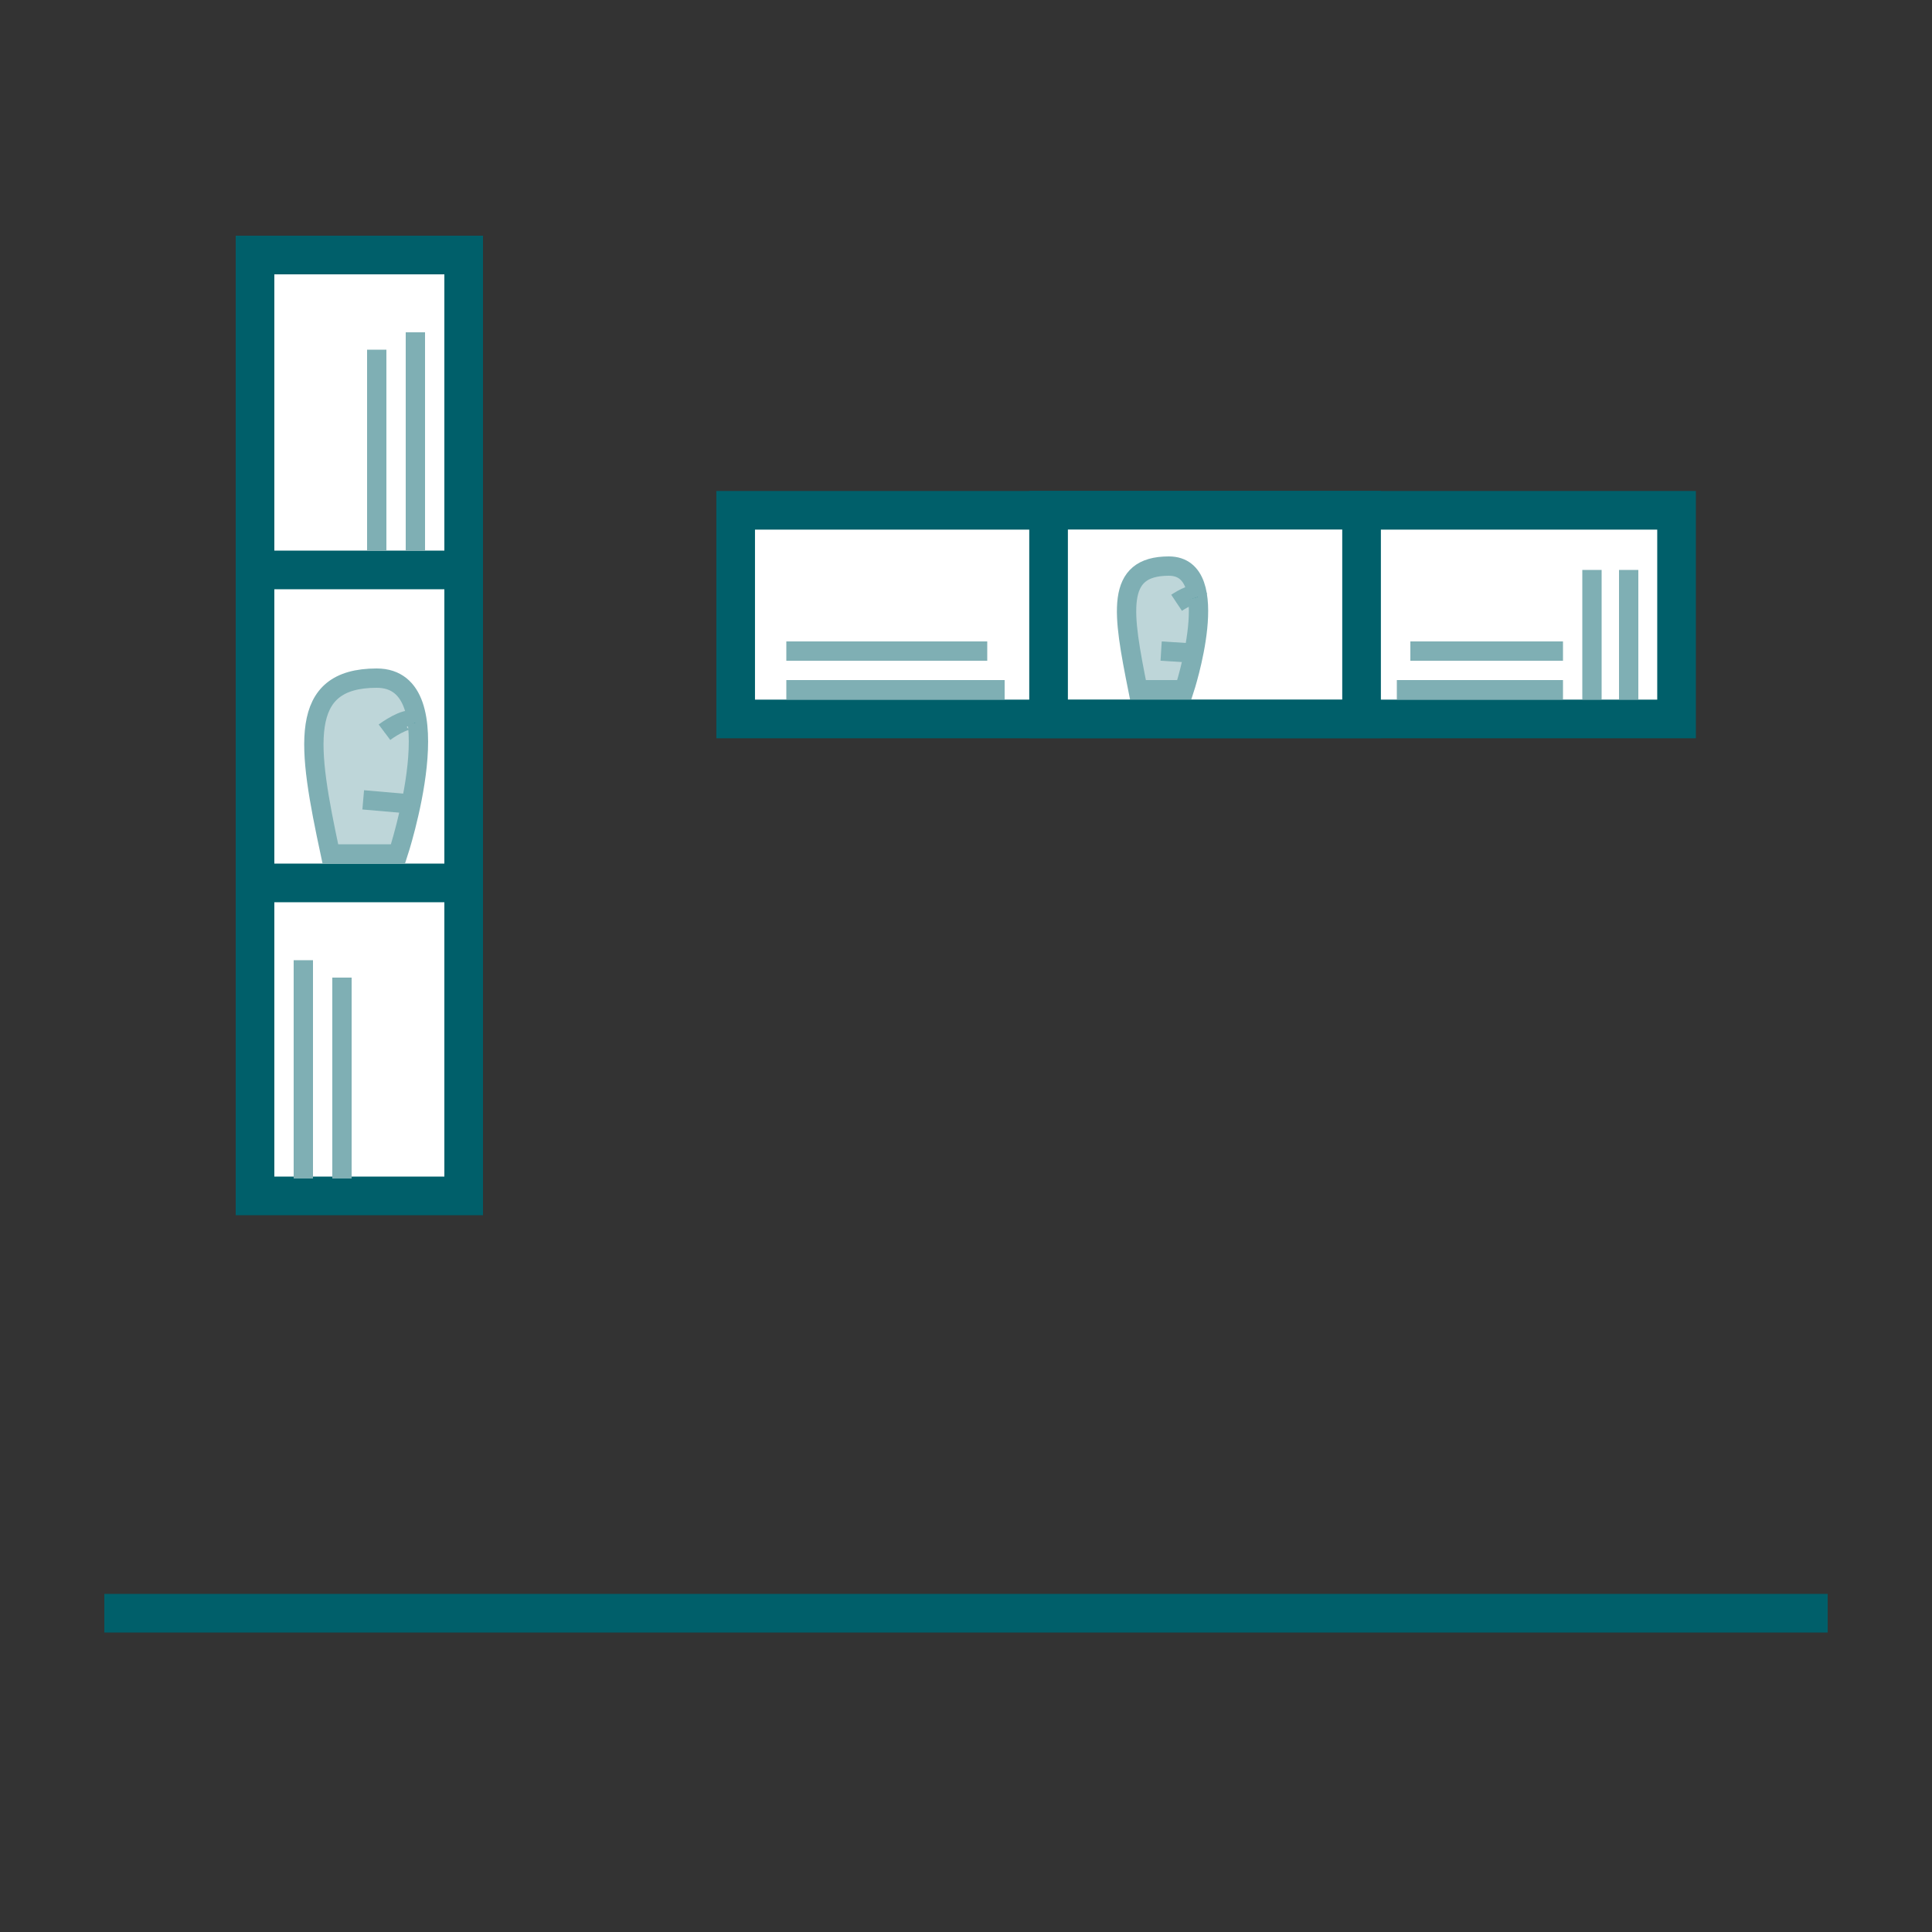
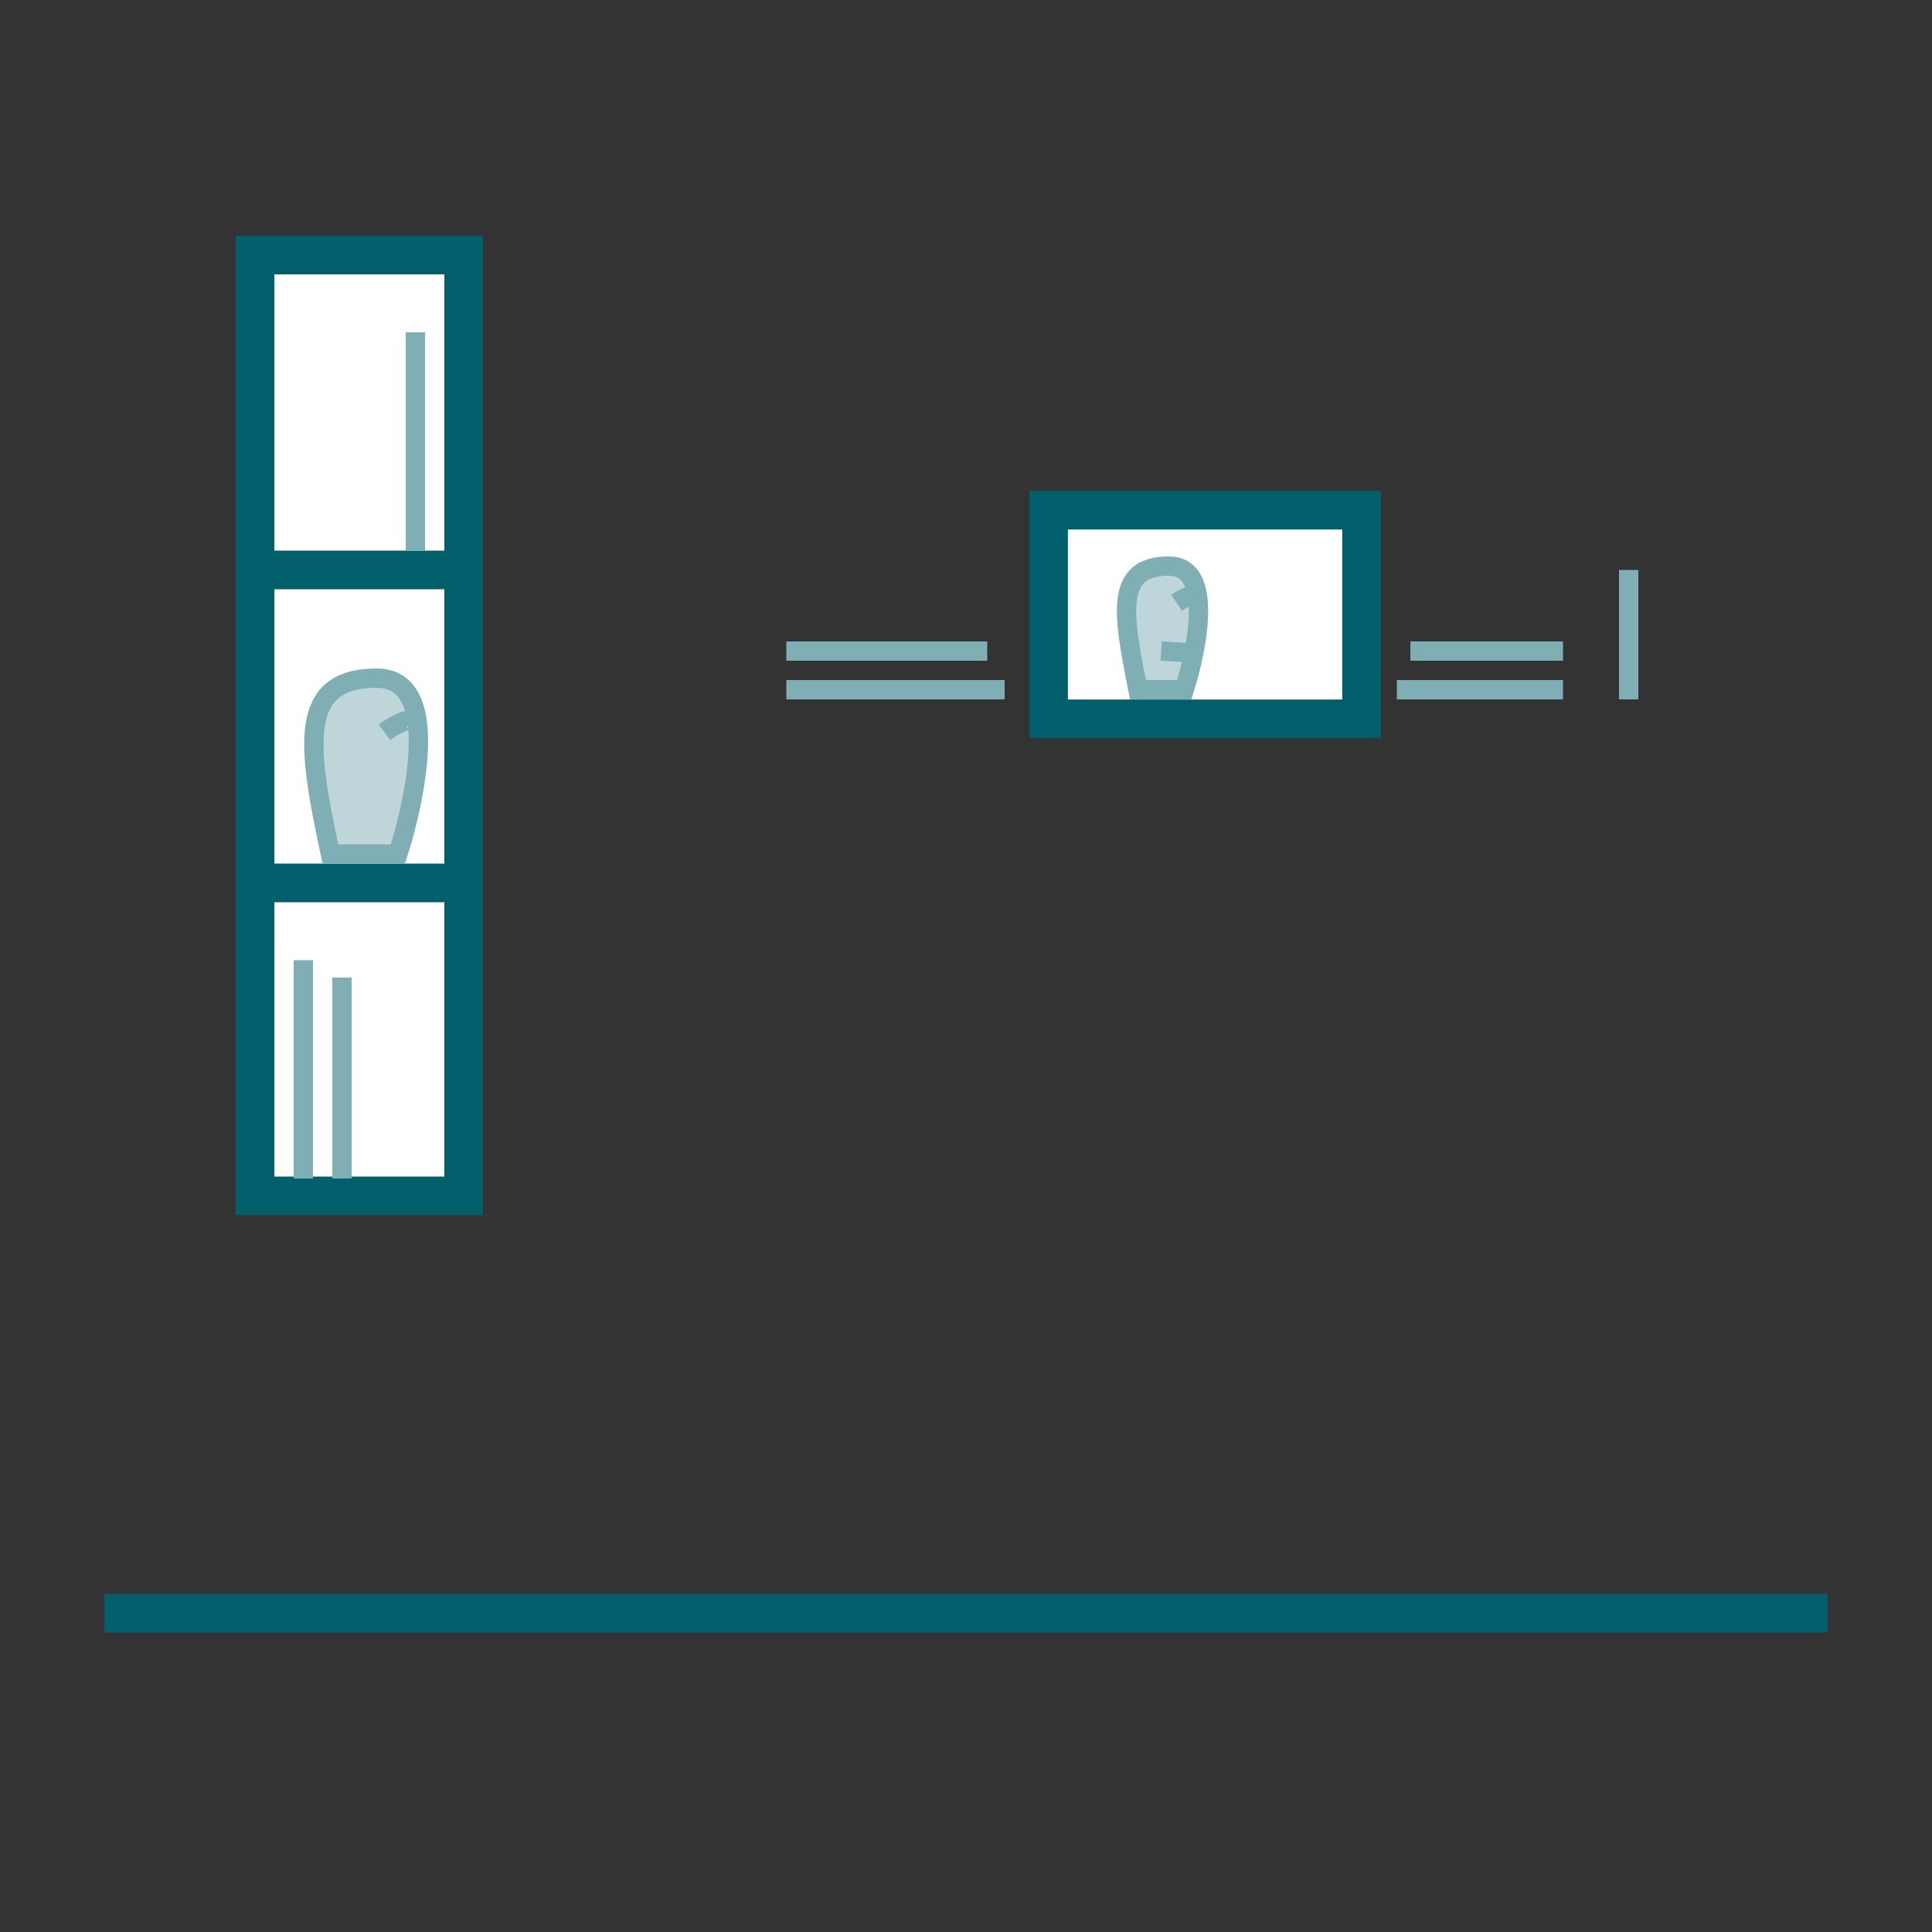
<svg xmlns="http://www.w3.org/2000/svg" version="1.1" id="Laag_1" x="0px" y="0px" viewBox="0 0 100 100" style="enable-background:new 0 0 100 100;" xml:space="preserve">
  <rect x="0" y="0" width="100" height="100" fill="#333333" stroke="none" />
  <style type="text/css">
	.st0{fill:#DFEBEC;stroke:#005F6A;stroke-width:2;stroke-miterlimit:10;}
	.st1{fill:#FFFFFF;stroke:#005F6A;stroke-width:2;stroke-miterlimit:10;}
	.st2{fill:#005F6A;stroke:#7FAFB4;stroke-miterlimit:10;}
	.st3{fill:#BED6D9;stroke:#7FAFB4;stroke-miterlimit:10;}
	.st4{fill:none;stroke:#7FAFB4;stroke-miterlimit:10;}
	.st5{fill:#00717C;stroke:#7FAFB4;stroke-miterlimit:10;}
	.st6{fill:none;}
</style>
  <g>
    <line class="st0" x1="5.4" y1="83.5" x2="94.6" y2="83.5" />
    <g>
      <g>
        <rect x="13.2" y="13.2" class="st1" width="10.8" height="48.7" />
        <rect x="13.2" y="29.5" class="st1" width="10.8" height="16.2" />
        <line class="st2" x1="21.5" y1="17.2" x2="21.5" y2="28.5" />
-         <line class="st2" x1="19.5" y1="18.1" x2="19.5" y2="28.5" />
        <line class="st2" x1="15.7" y1="49.7" x2="15.7" y2="61" />
        <line class="st2" x1="17.7" y1="50.6" x2="17.7" y2="61" />
        <g>
          <path class="st3" d="M17.1,44.2l3.5,0c0,0,3-9.1-1.1-9.1C15.4,35.1,15.9,38.6,17.1,44.2z" />
-           <line class="st4" x1="18.8" y1="41.4" x2="21.1" y2="41.6" />
          <path class="st5" d="M19.9,37.9c0.4-0.3,1.4-0.9,1.6-0.5" />
        </g>
      </g>
-       <rect x="57" y="7.4" transform="matrix(4.483709e-11 -1 1 4.483709e-11 30.678 94.213)" class="st1" width="10.8" height="48.7" />
      <rect x="57" y="23.6" transform="matrix(4.500584e-11 -1 1 4.500584e-11 30.674 94.208)" class="st1" width="10.8" height="16.2" />
      <line class="st2" x1="52" y1="35.7" x2="40.7" y2="35.7" />
      <line class="st2" x1="51.1" y1="33.7" x2="40.7" y2="33.7" />
      <line class="st2" x1="72.3" y1="35.7" x2="80.9" y2="35.7" />
      <line class="st2" x1="73" y1="33.7" x2="80.9" y2="33.7" />
-       <line class="st4" x1="82.4" y1="36.2" x2="82.4" y2="29.5" />
      <line class="st4" x1="84.3" y1="36.2" x2="84.3" y2="29.5" />
      <g>
        <path class="st3" d="M58.9,35.7l2.4,0c0,0,2.1-6.4-0.8-6.4C57.7,29.3,58.1,31.7,58.9,35.7z" />
        <line class="st4" x1="60.1" y1="33.7" x2="61.7" y2="33.8" />
        <path class="st5" d="M60.9,31.2c0.3-0.2,1-0.6,1.1-0.3" />
      </g>
    </g>
  </g>
-   <rect y="0" class="st6" width="100" height="100" />
</svg>